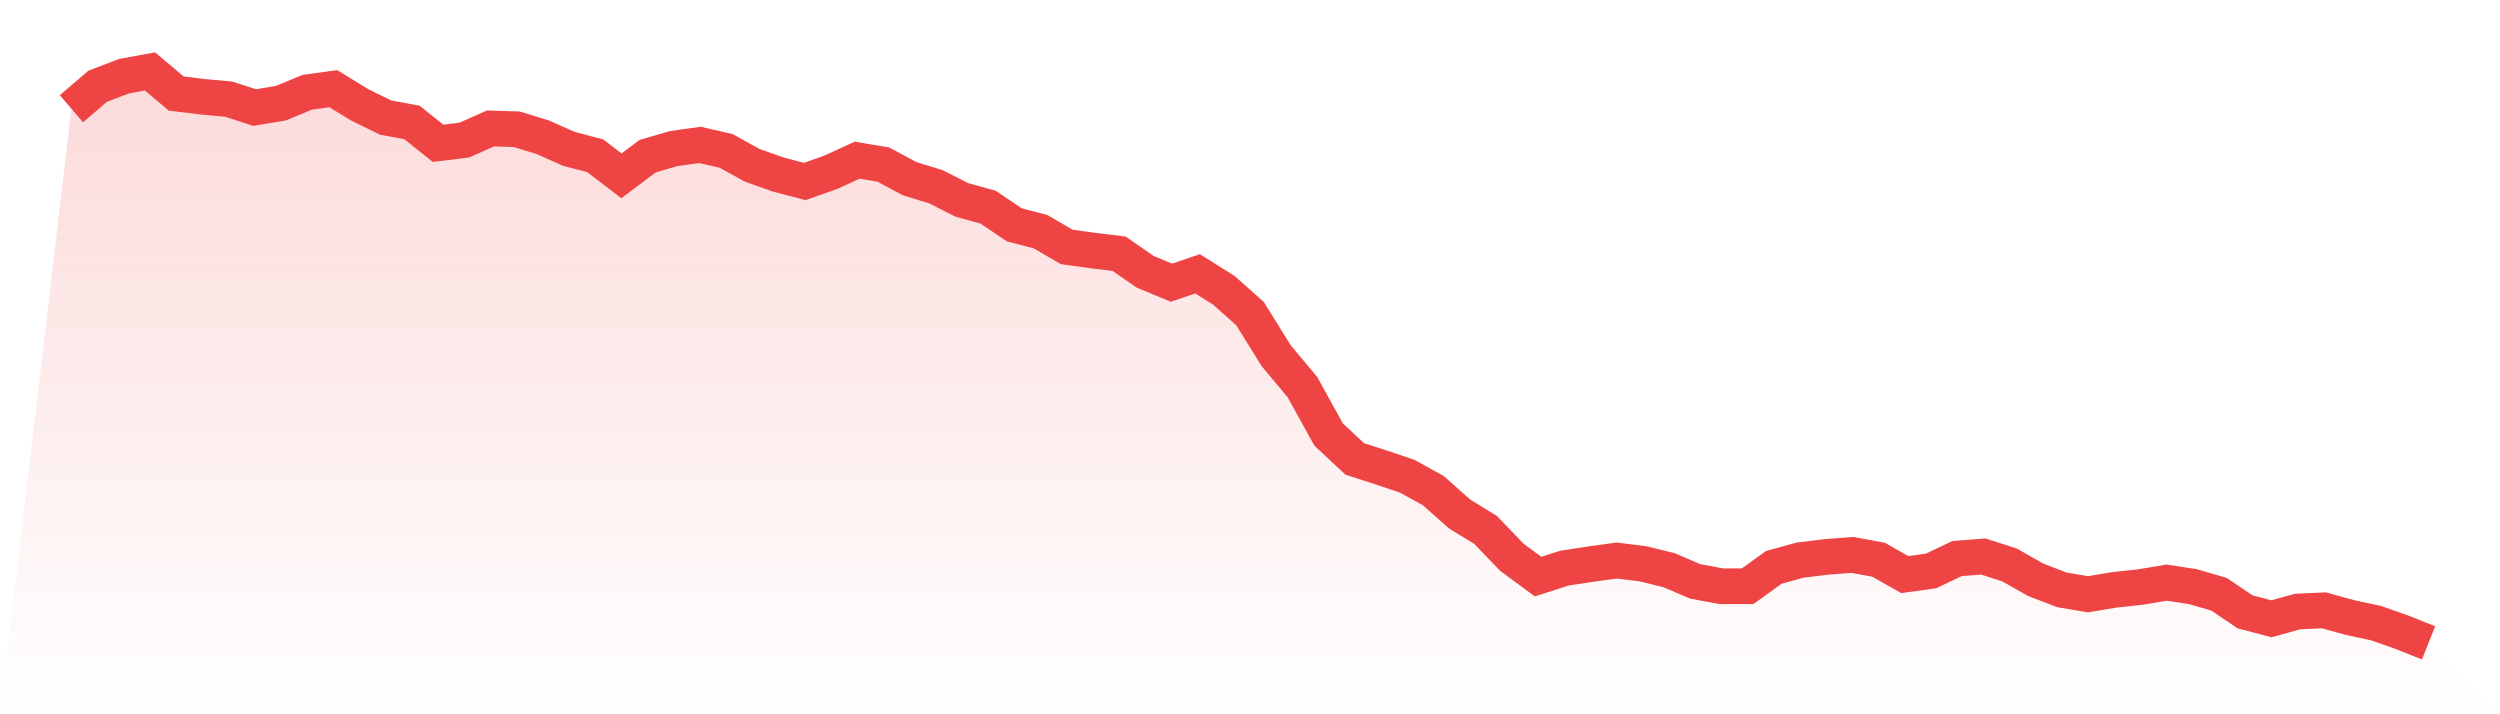
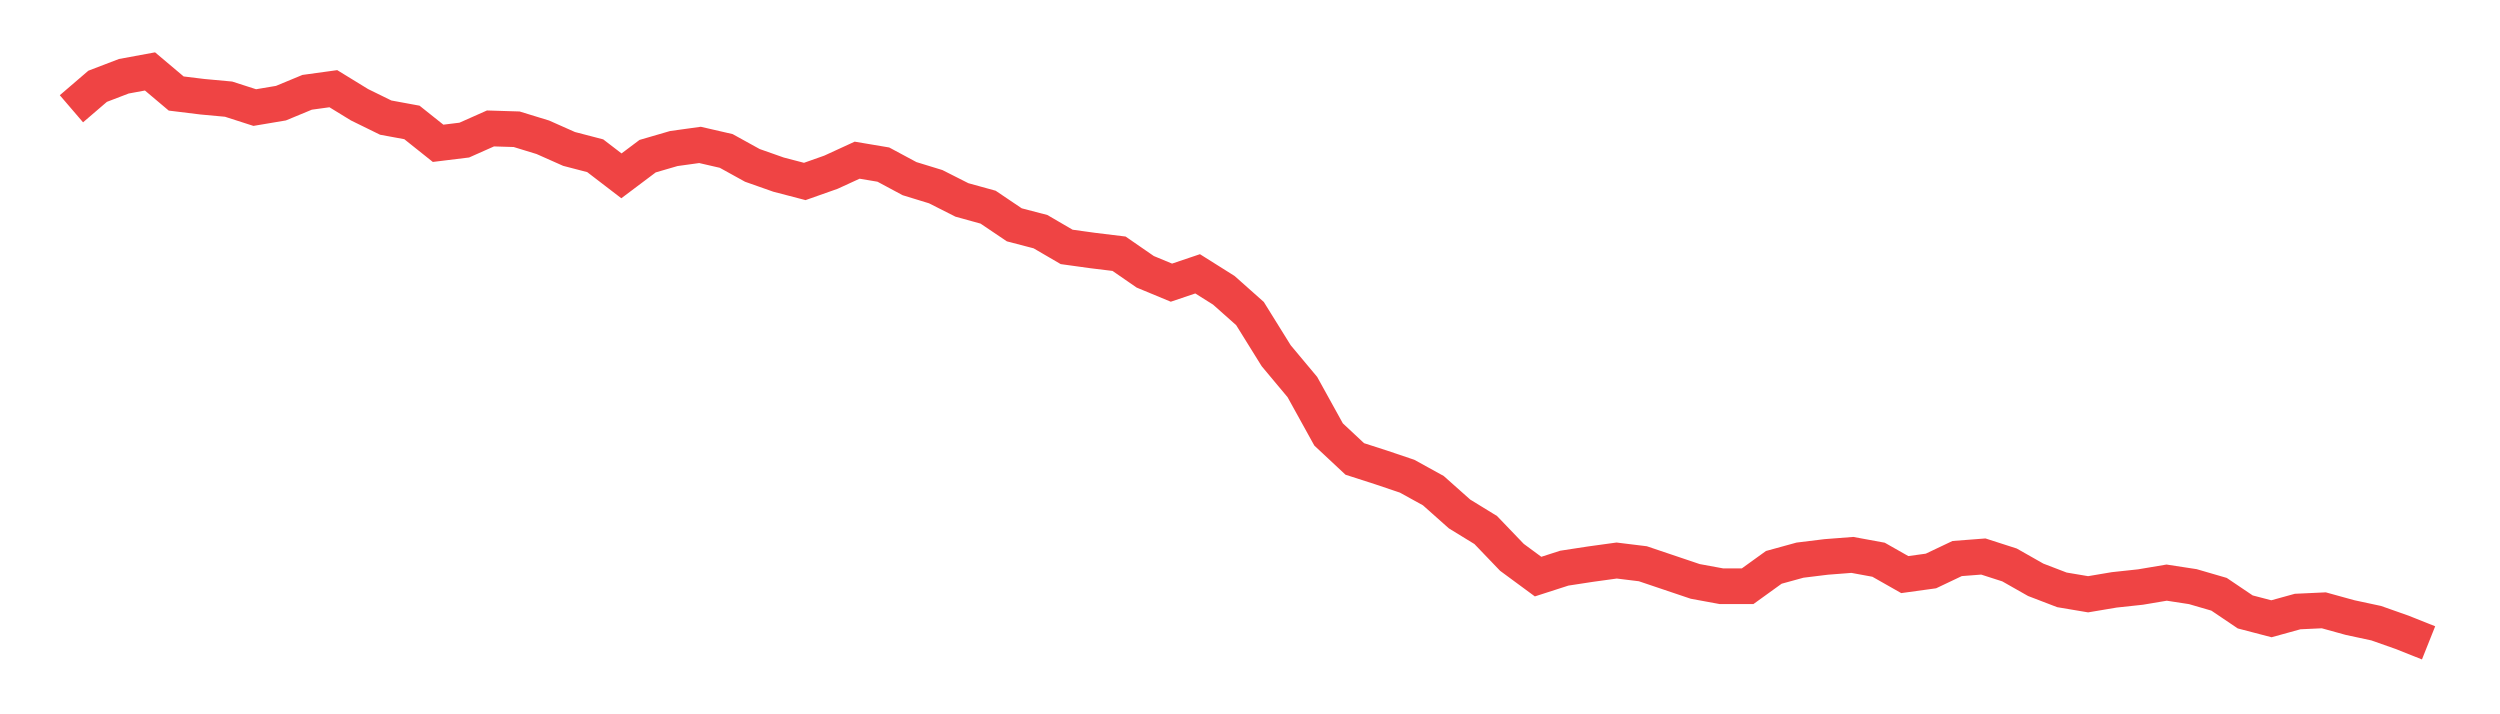
<svg xmlns="http://www.w3.org/2000/svg" viewBox="0 0 140 40">
  <defs>
    <linearGradient id="gradient" x1="0" x2="0" y1="0" y2="1">
      <stop offset="0%" stop-color="#ef4444" stop-opacity="0.2" />
      <stop offset="100%" stop-color="#ef4444" stop-opacity="0" />
    </linearGradient>
  </defs>
-   <path d="M4,6.091 L4,6.091 L5.467,4.832 L6.933,4.27 L8.4,4 L9.867,5.237 L11.333,5.417 L12.8,5.552 L14.267,6.024 L15.733,5.777 L17.2,5.169 L18.667,4.967 L20.133,5.866 L21.6,6.586 L23.067,6.856 L24.533,8.025 L26,7.845 L27.467,7.193 L28.933,7.238 L30.4,7.688 L31.867,8.34 L33.333,8.722 L34.8,9.847 L36.267,8.745 L37.733,8.318 L39.2,8.115 L40.667,8.453 L42.133,9.262 L43.6,9.779 L45.067,10.162 L46.533,9.644 L48,8.97 L49.467,9.217 L50.933,10.004 L52.4,10.454 L53.867,11.196 L55.333,11.601 L56.8,12.59 L58.267,12.973 L59.733,13.827 L61.2,14.03 L62.667,14.209 L64.133,15.221 L65.6,15.829 L67.067,15.334 L68.533,16.256 L70,17.56 L71.467,19.921 L72.933,21.675 L74.4,24.329 L75.867,25.701 L77.333,26.173 L78.8,26.668 L80.267,27.477 L81.733,28.781 L83.2,29.681 L84.667,31.21 L86.133,32.29 L87.6,31.817 L89.067,31.592 L90.533,31.39 L92,31.57 L93.467,31.93 L94.933,32.559 L96.4,32.829 L97.867,32.829 L99.333,31.772 L100.8,31.368 L102.267,31.188 L103.733,31.075 L105.2,31.345 L106.667,32.177 L108.133,31.975 L109.6,31.278 L111.067,31.165 L112.533,31.637 L114,32.469 L115.467,33.032 L116.933,33.279 L118.4,33.032 L119.867,32.874 L121.333,32.627 L122.8,32.852 L124.267,33.279 L125.733,34.268 L127.2,34.651 L128.667,34.246 L130.133,34.178 L131.6,34.583 L133.067,34.898 L134.533,35.415 L136,36 L140,40 L0,40 z" fill="url(#gradient)" />
-   <path d="M4,6.091 L4,6.091 L5.467,4.832 L6.933,4.27 L8.4,4 L9.867,5.237 L11.333,5.417 L12.8,5.552 L14.267,6.024 L15.733,5.777 L17.2,5.169 L18.667,4.967 L20.133,5.866 L21.6,6.586 L23.067,6.856 L24.533,8.025 L26,7.845 L27.467,7.193 L28.933,7.238 L30.4,7.688 L31.867,8.34 L33.333,8.722 L34.8,9.847 L36.267,8.745 L37.733,8.318 L39.2,8.115 L40.667,8.453 L42.133,9.262 L43.6,9.779 L45.067,10.162 L46.533,9.644 L48,8.97 L49.467,9.217 L50.933,10.004 L52.4,10.454 L53.867,11.196 L55.333,11.601 L56.8,12.59 L58.267,12.973 L59.733,13.827 L61.2,14.03 L62.667,14.209 L64.133,15.221 L65.6,15.829 L67.067,15.334 L68.533,16.256 L70,17.56 L71.467,19.921 L72.933,21.675 L74.4,24.329 L75.867,25.701 L77.333,26.173 L78.8,26.668 L80.267,27.477 L81.733,28.781 L83.2,29.681 L84.667,31.21 L86.133,32.29 L87.6,31.817 L89.067,31.592 L90.533,31.39 L92,31.57 L93.467,31.93 L94.933,32.559 L96.4,32.829 L97.867,32.829 L99.333,31.772 L100.8,31.368 L102.267,31.188 L103.733,31.075 L105.2,31.345 L106.667,32.177 L108.133,31.975 L109.6,31.278 L111.067,31.165 L112.533,31.637 L114,32.469 L115.467,33.032 L116.933,33.279 L118.4,33.032 L119.867,32.874 L121.333,32.627 L122.8,32.852 L124.267,33.279 L125.733,34.268 L127.2,34.651 L128.667,34.246 L130.133,34.178 L131.6,34.583 L133.067,34.898 L134.533,35.415 L136,36" fill="none" stroke="#ef4444" stroke-width="2" />
+   <path d="M4,6.091 L4,6.091 L5.467,4.832 L6.933,4.27 L8.4,4 L9.867,5.237 L11.333,5.417 L12.8,5.552 L14.267,6.024 L15.733,5.777 L17.2,5.169 L18.667,4.967 L20.133,5.866 L21.6,6.586 L23.067,6.856 L24.533,8.025 L26,7.845 L27.467,7.193 L28.933,7.238 L30.4,7.688 L31.867,8.34 L33.333,8.722 L34.8,9.847 L36.267,8.745 L37.733,8.318 L39.2,8.115 L40.667,8.453 L42.133,9.262 L43.6,9.779 L45.067,10.162 L46.533,9.644 L48,8.97 L49.467,9.217 L50.933,10.004 L52.4,10.454 L53.867,11.196 L55.333,11.601 L56.8,12.59 L58.267,12.973 L59.733,13.827 L61.2,14.03 L62.667,14.209 L64.133,15.221 L65.6,15.829 L67.067,15.334 L68.533,16.256 L70,17.56 L71.467,19.921 L72.933,21.675 L74.4,24.329 L75.867,25.701 L77.333,26.173 L78.8,26.668 L80.267,27.477 L81.733,28.781 L83.2,29.681 L84.667,31.21 L86.133,32.29 L87.6,31.817 L89.067,31.592 L90.533,31.39 L92,31.57 L94.933,32.559 L96.4,32.829 L97.867,32.829 L99.333,31.772 L100.8,31.368 L102.267,31.188 L103.733,31.075 L105.2,31.345 L106.667,32.177 L108.133,31.975 L109.6,31.278 L111.067,31.165 L112.533,31.637 L114,32.469 L115.467,33.032 L116.933,33.279 L118.4,33.032 L119.867,32.874 L121.333,32.627 L122.8,32.852 L124.267,33.279 L125.733,34.268 L127.2,34.651 L128.667,34.246 L130.133,34.178 L131.6,34.583 L133.067,34.898 L134.533,35.415 L136,36" fill="none" stroke="#ef4444" stroke-width="2" />
</svg>